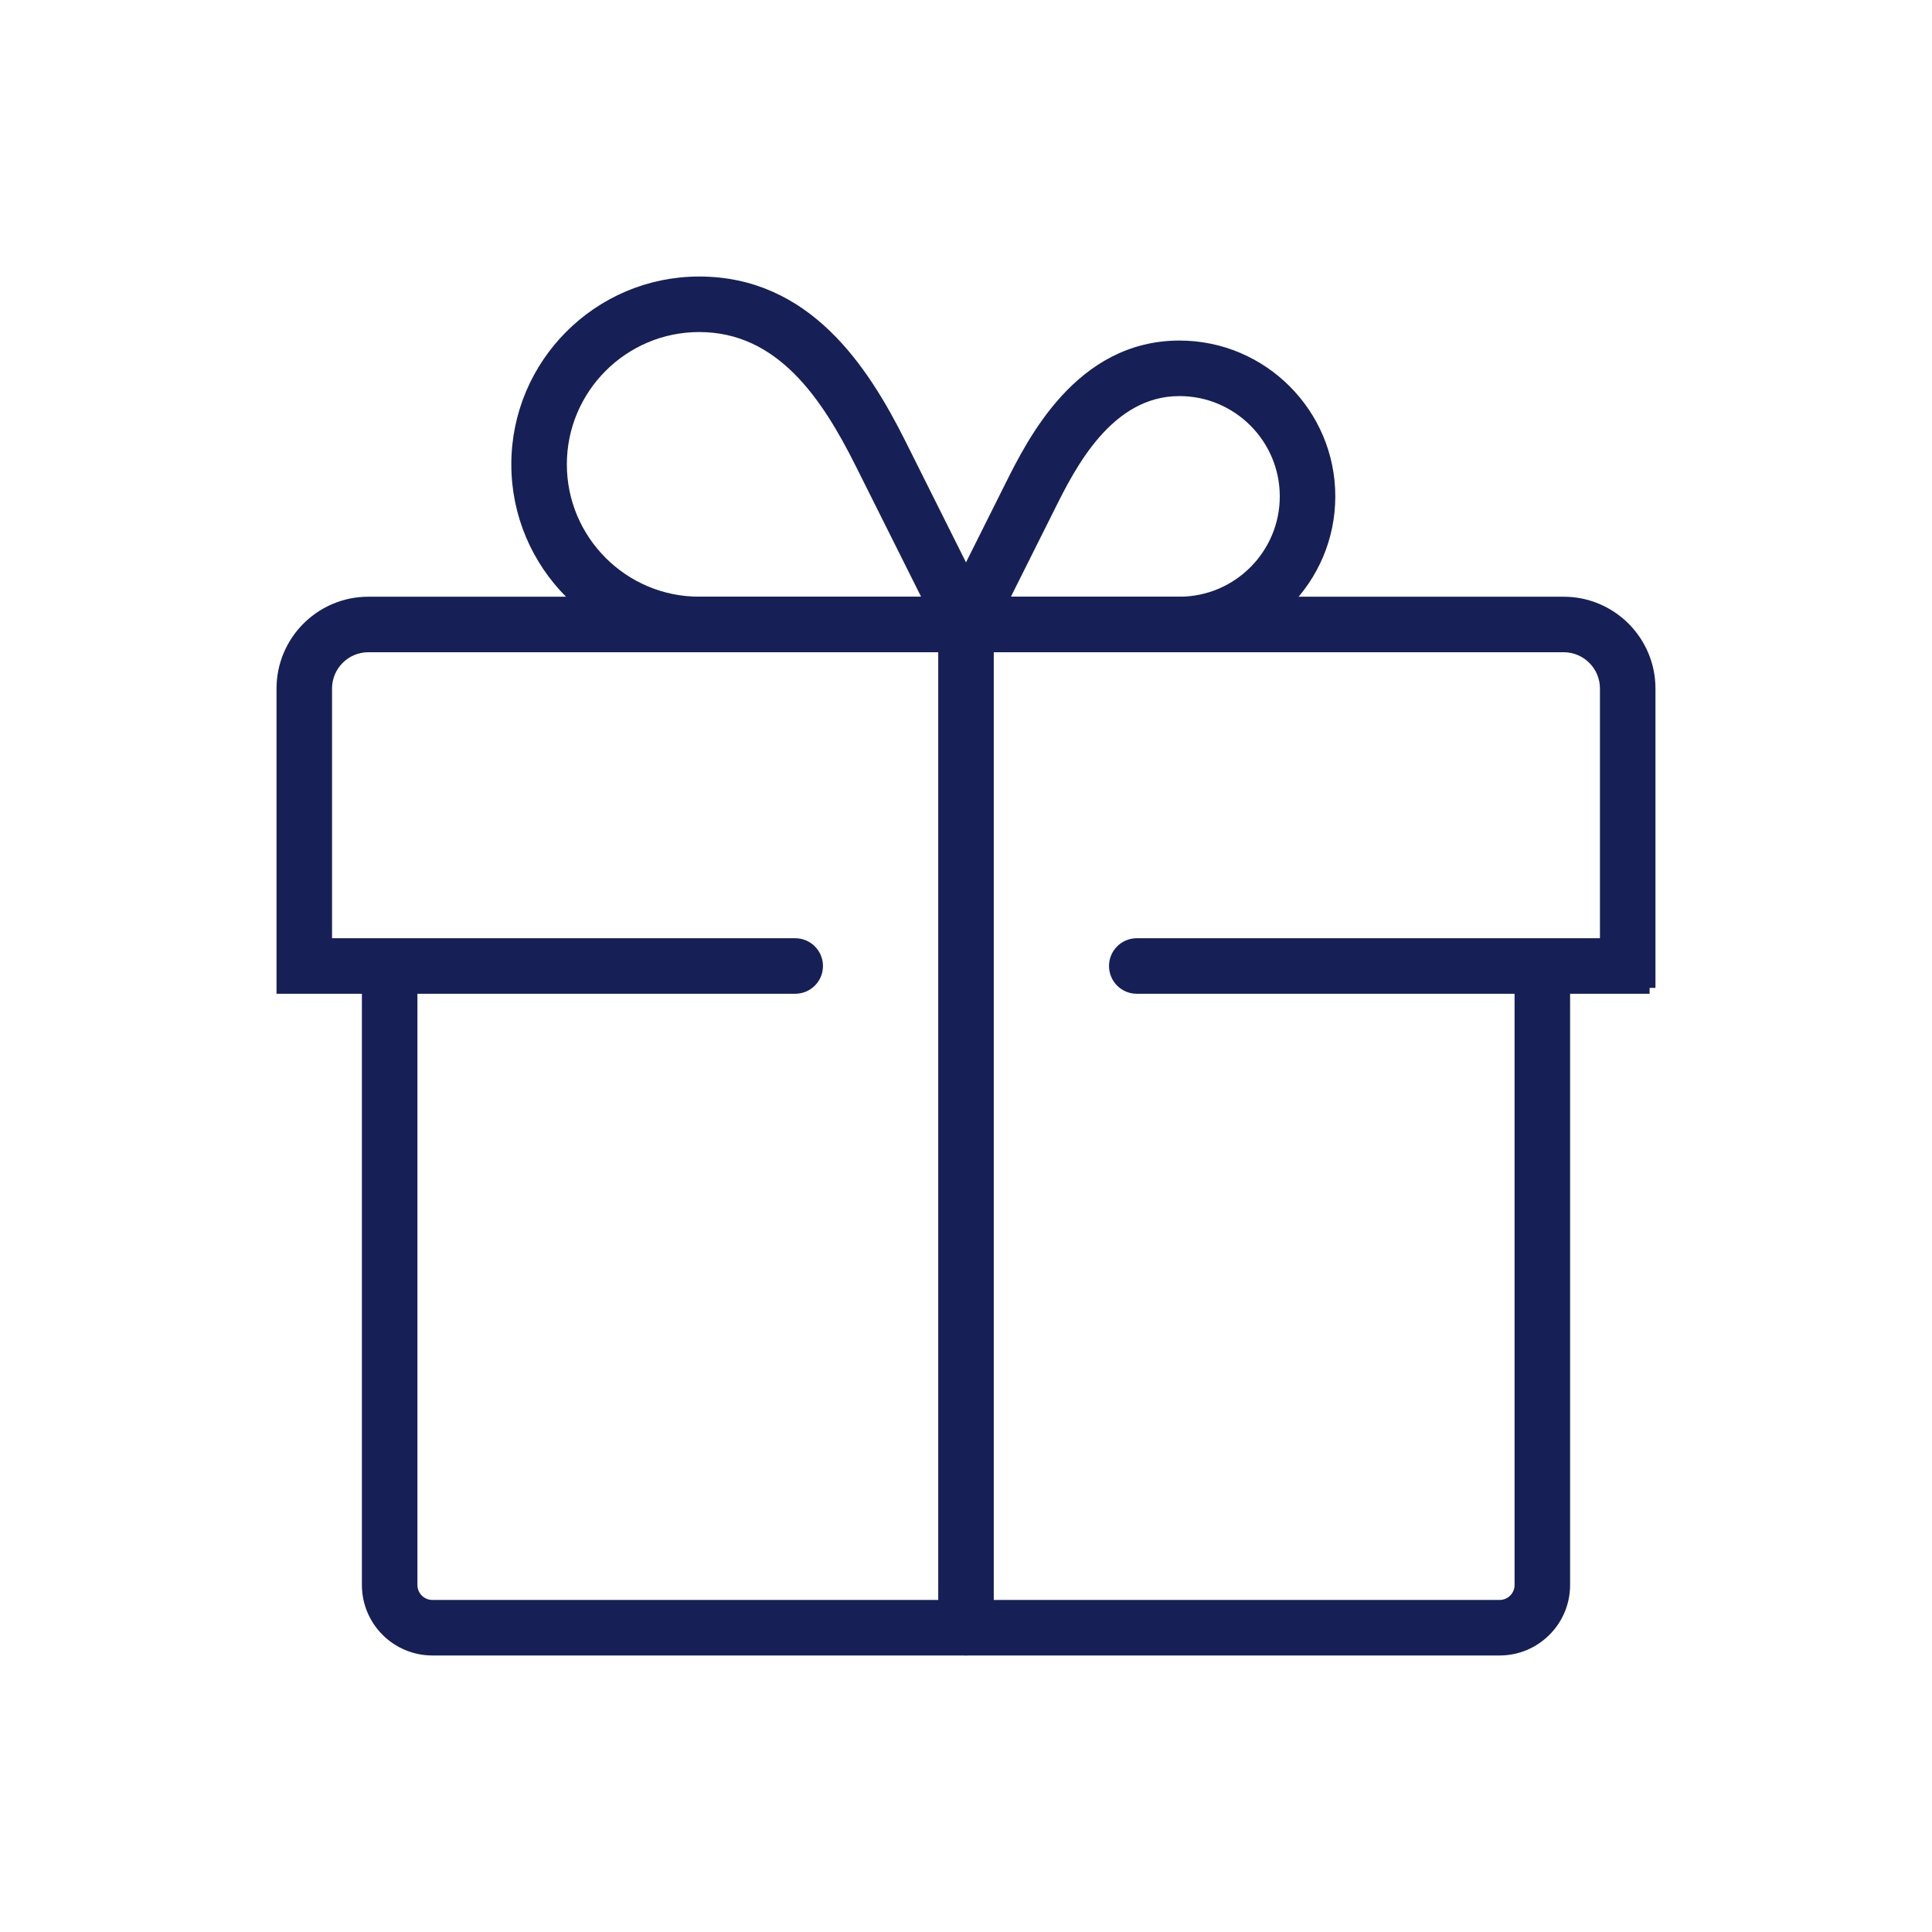
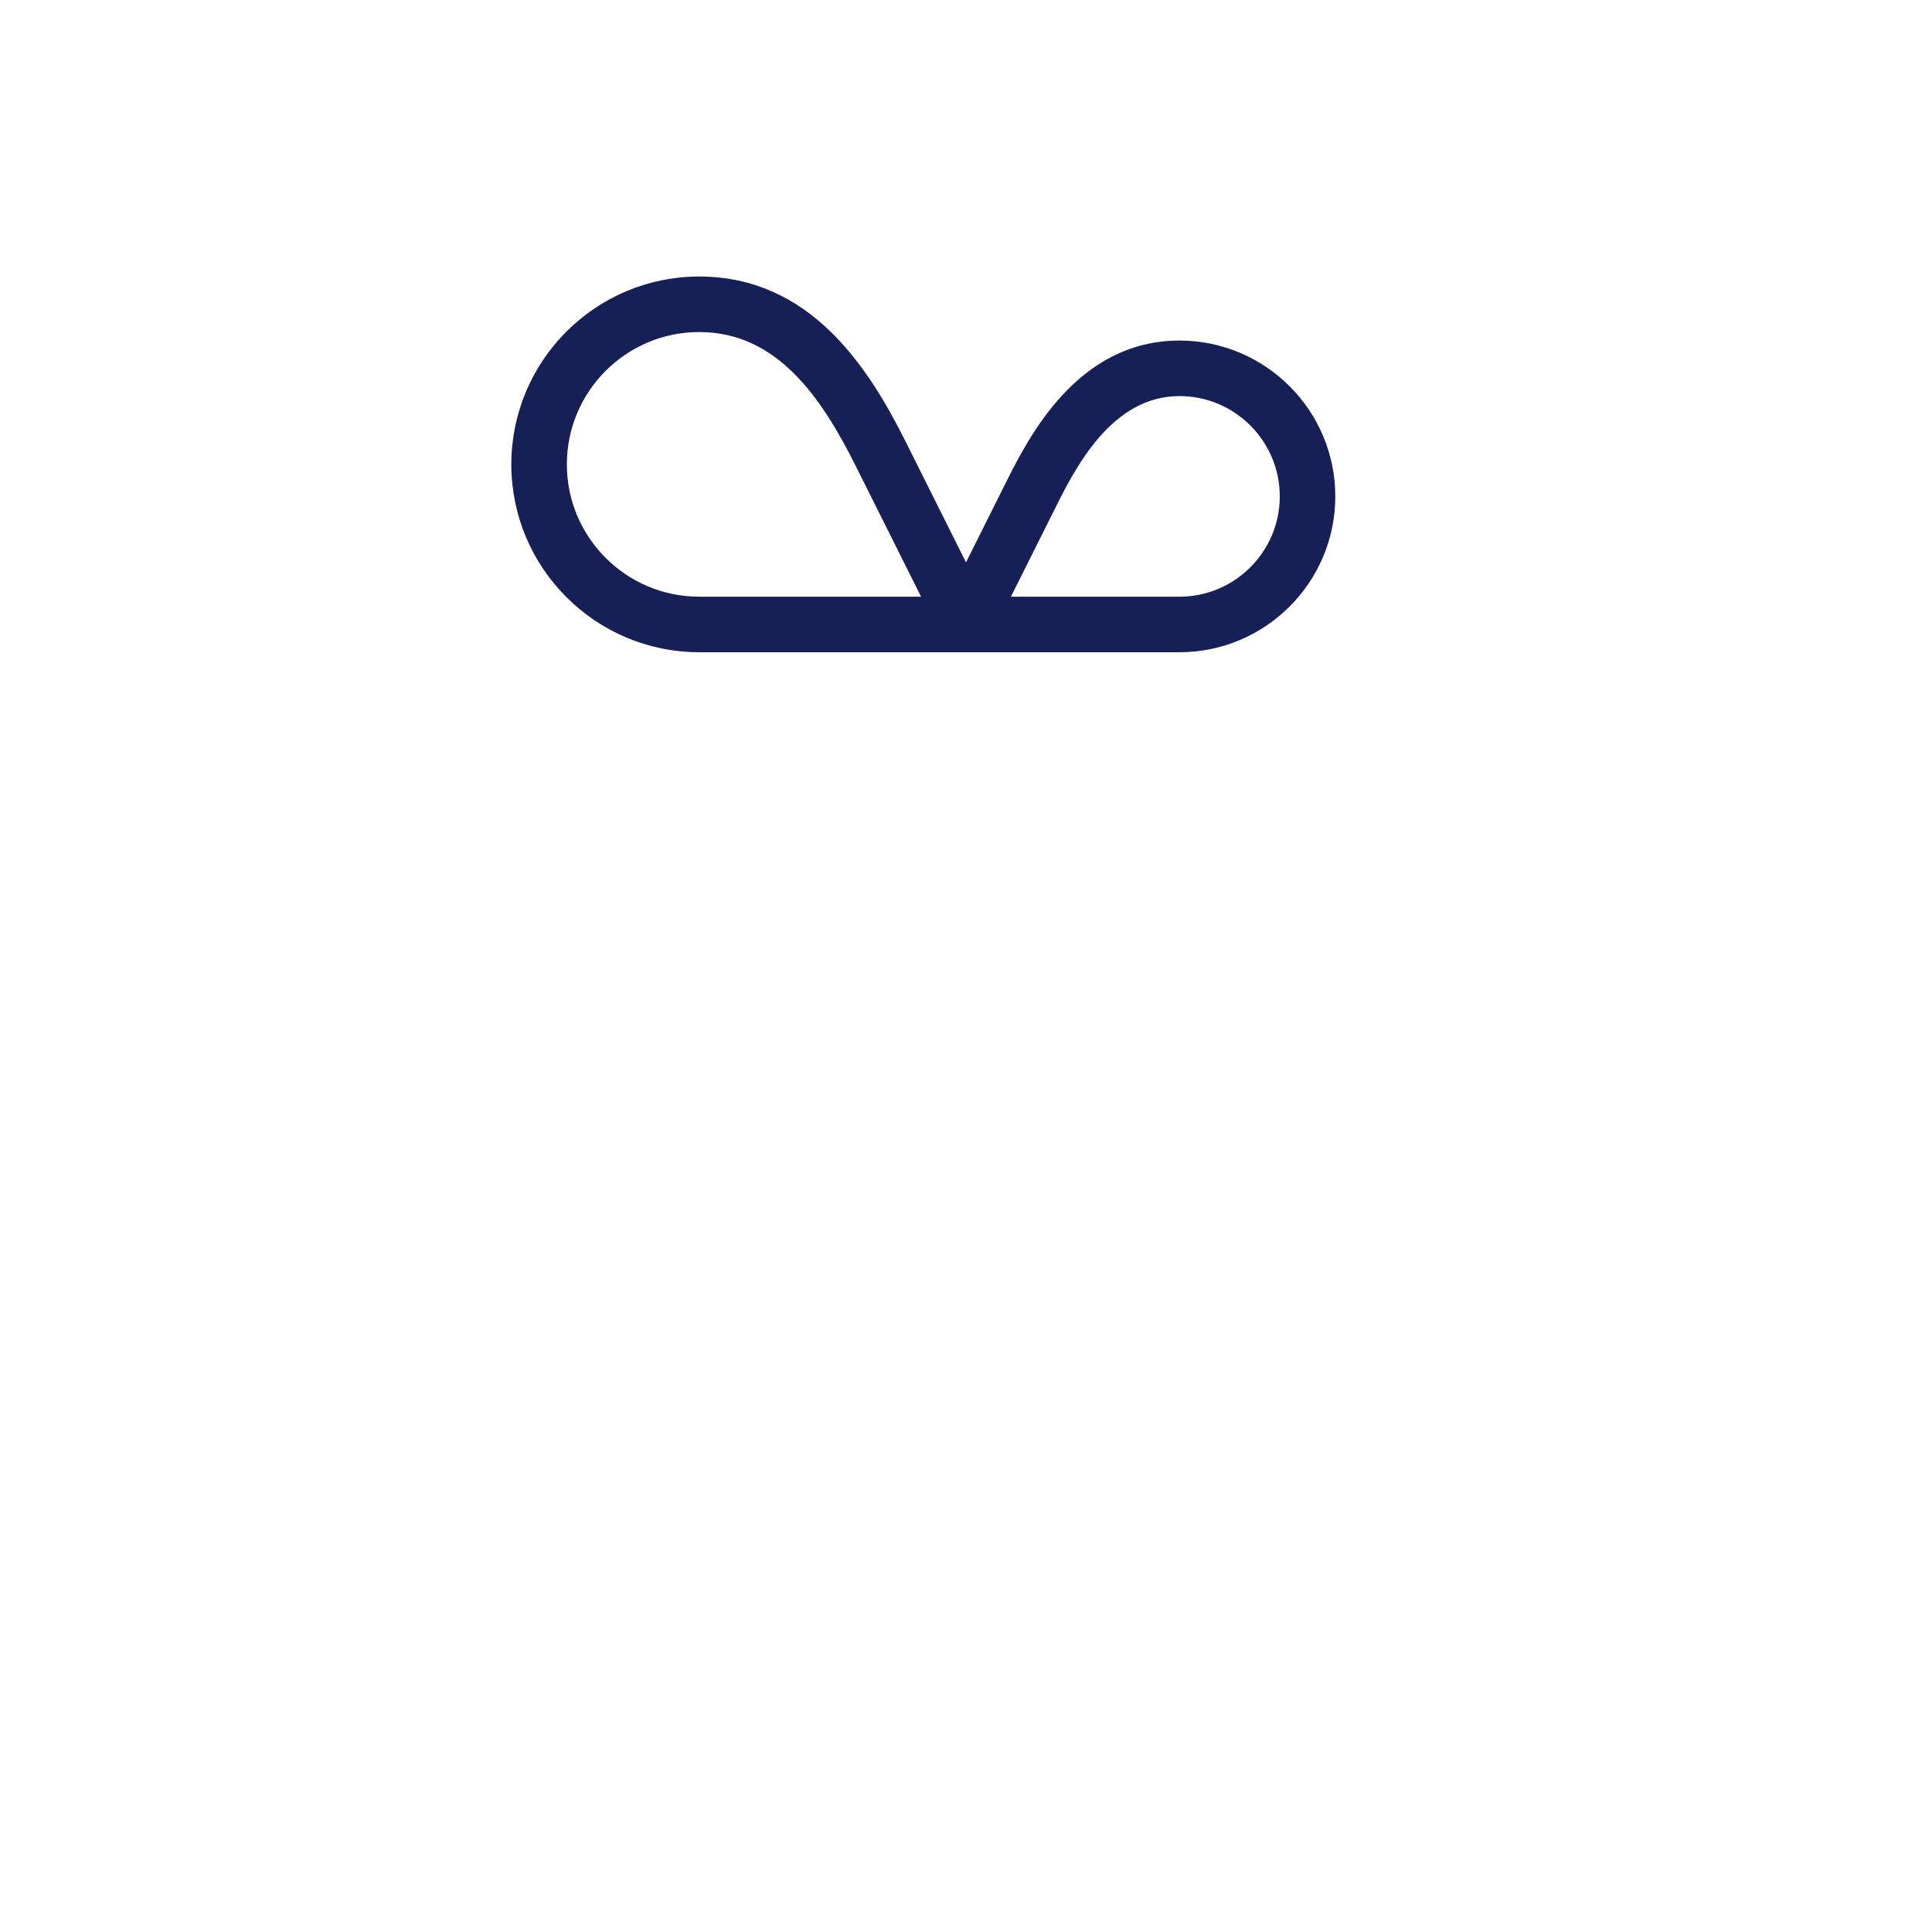
<svg xmlns="http://www.w3.org/2000/svg" version="1.1" id="Layer_1" x="0px" y="0px" width="100px" height="100px" viewBox="0 0 100 100" enable-background="new 0 0 100 100" xml:space="preserve">
  <g id="gift_8_">
    <g>
-       <path fill="#162056" stroke="#162056" stroke-width="0.608" stroke-miterlimit="10" d="M85.383,51.133H58.839    c-0.626,0-1.133-0.507-1.133-1.133s0.507-1.133,1.133-1.133h24.278v-13.23c0-1.203-0.979-2.182-2.182-2.182H19.064    c-1.203,0-2.182,0.979-2.182,2.182v13.23h24.278c0.626,0,1.133,0.507,1.133,1.133s-0.507,1.133-1.133,1.133H14.617V35.637    c0-2.452,1.995-4.447,4.447-4.447h61.871c2.452,0,4.447,1.995,4.447,4.447V51.133z" />
-     </g>
+       </g>
    <g>
-       <path fill="#162056" stroke="#162056" stroke-width="0.608" stroke-miterlimit="10" d="M50,85.383    c-0.626,0-1.133-0.507-1.133-1.133V32.322c0-0.626,0.507-1.133,1.133-1.133s1.133,0.507,1.133,1.133V84.25    C51.133,84.876,50.626,85.383,50,85.383z" />
-     </g>
+       </g>
    <g>
-       <path fill="#162056" stroke="#162056" stroke-width="0.608" stroke-miterlimit="10" d="M77.621,85.383H22.379    c-1.843,0-3.343-1.5-3.343-3.343V51.104c0-0.626,0.507-1.133,1.133-1.133s1.133,0.507,1.133,1.133V82.04    c0,0.594,0.483,1.077,1.077,1.077h55.242c0.594,0,1.077-0.483,1.077-1.077V51.104c0-0.626,0.507-1.133,1.133-1.133    s1.133,0.507,1.133,1.133V82.04C80.964,83.883,79.464,85.383,77.621,85.383z" />
-     </g>
+       </g>
    <g>
      <g>
        <path fill="#162056" stroke="#162056" stroke-width="0.608" stroke-miterlimit="10" d="M51.833,33.455H36.189     c-5.193,0-9.419-4.226-9.419-9.419s4.226-9.419,9.419-9.419c5.517,0,8.458,4.468,10.405,8.359L51.833,33.455z M36.189,16.883     c-3.944,0-7.153,3.209-7.153,7.153s3.209,7.153,7.153,7.153h11.978l-3.6-7.199C42.811,20.476,40.44,16.883,36.189,16.883z" />
      </g>
      <g>
        <path fill="#162056" stroke="#162056" stroke-width="0.608" stroke-miterlimit="10" d="M61.048,33.455H48.167l4.134-8.269     c1.178-2.354,3.626-7.255,8.747-7.255c4.28,0,7.763,3.481,7.763,7.762S65.328,33.455,61.048,33.455z M51.833,31.189h9.215     c3.031,0,5.497-2.466,5.497-5.496s-2.466-5.496-5.497-5.496c-3.72,0-5.672,3.905-6.72,6.003L51.833,31.189z" />
      </g>
    </g>
  </g>
</svg>